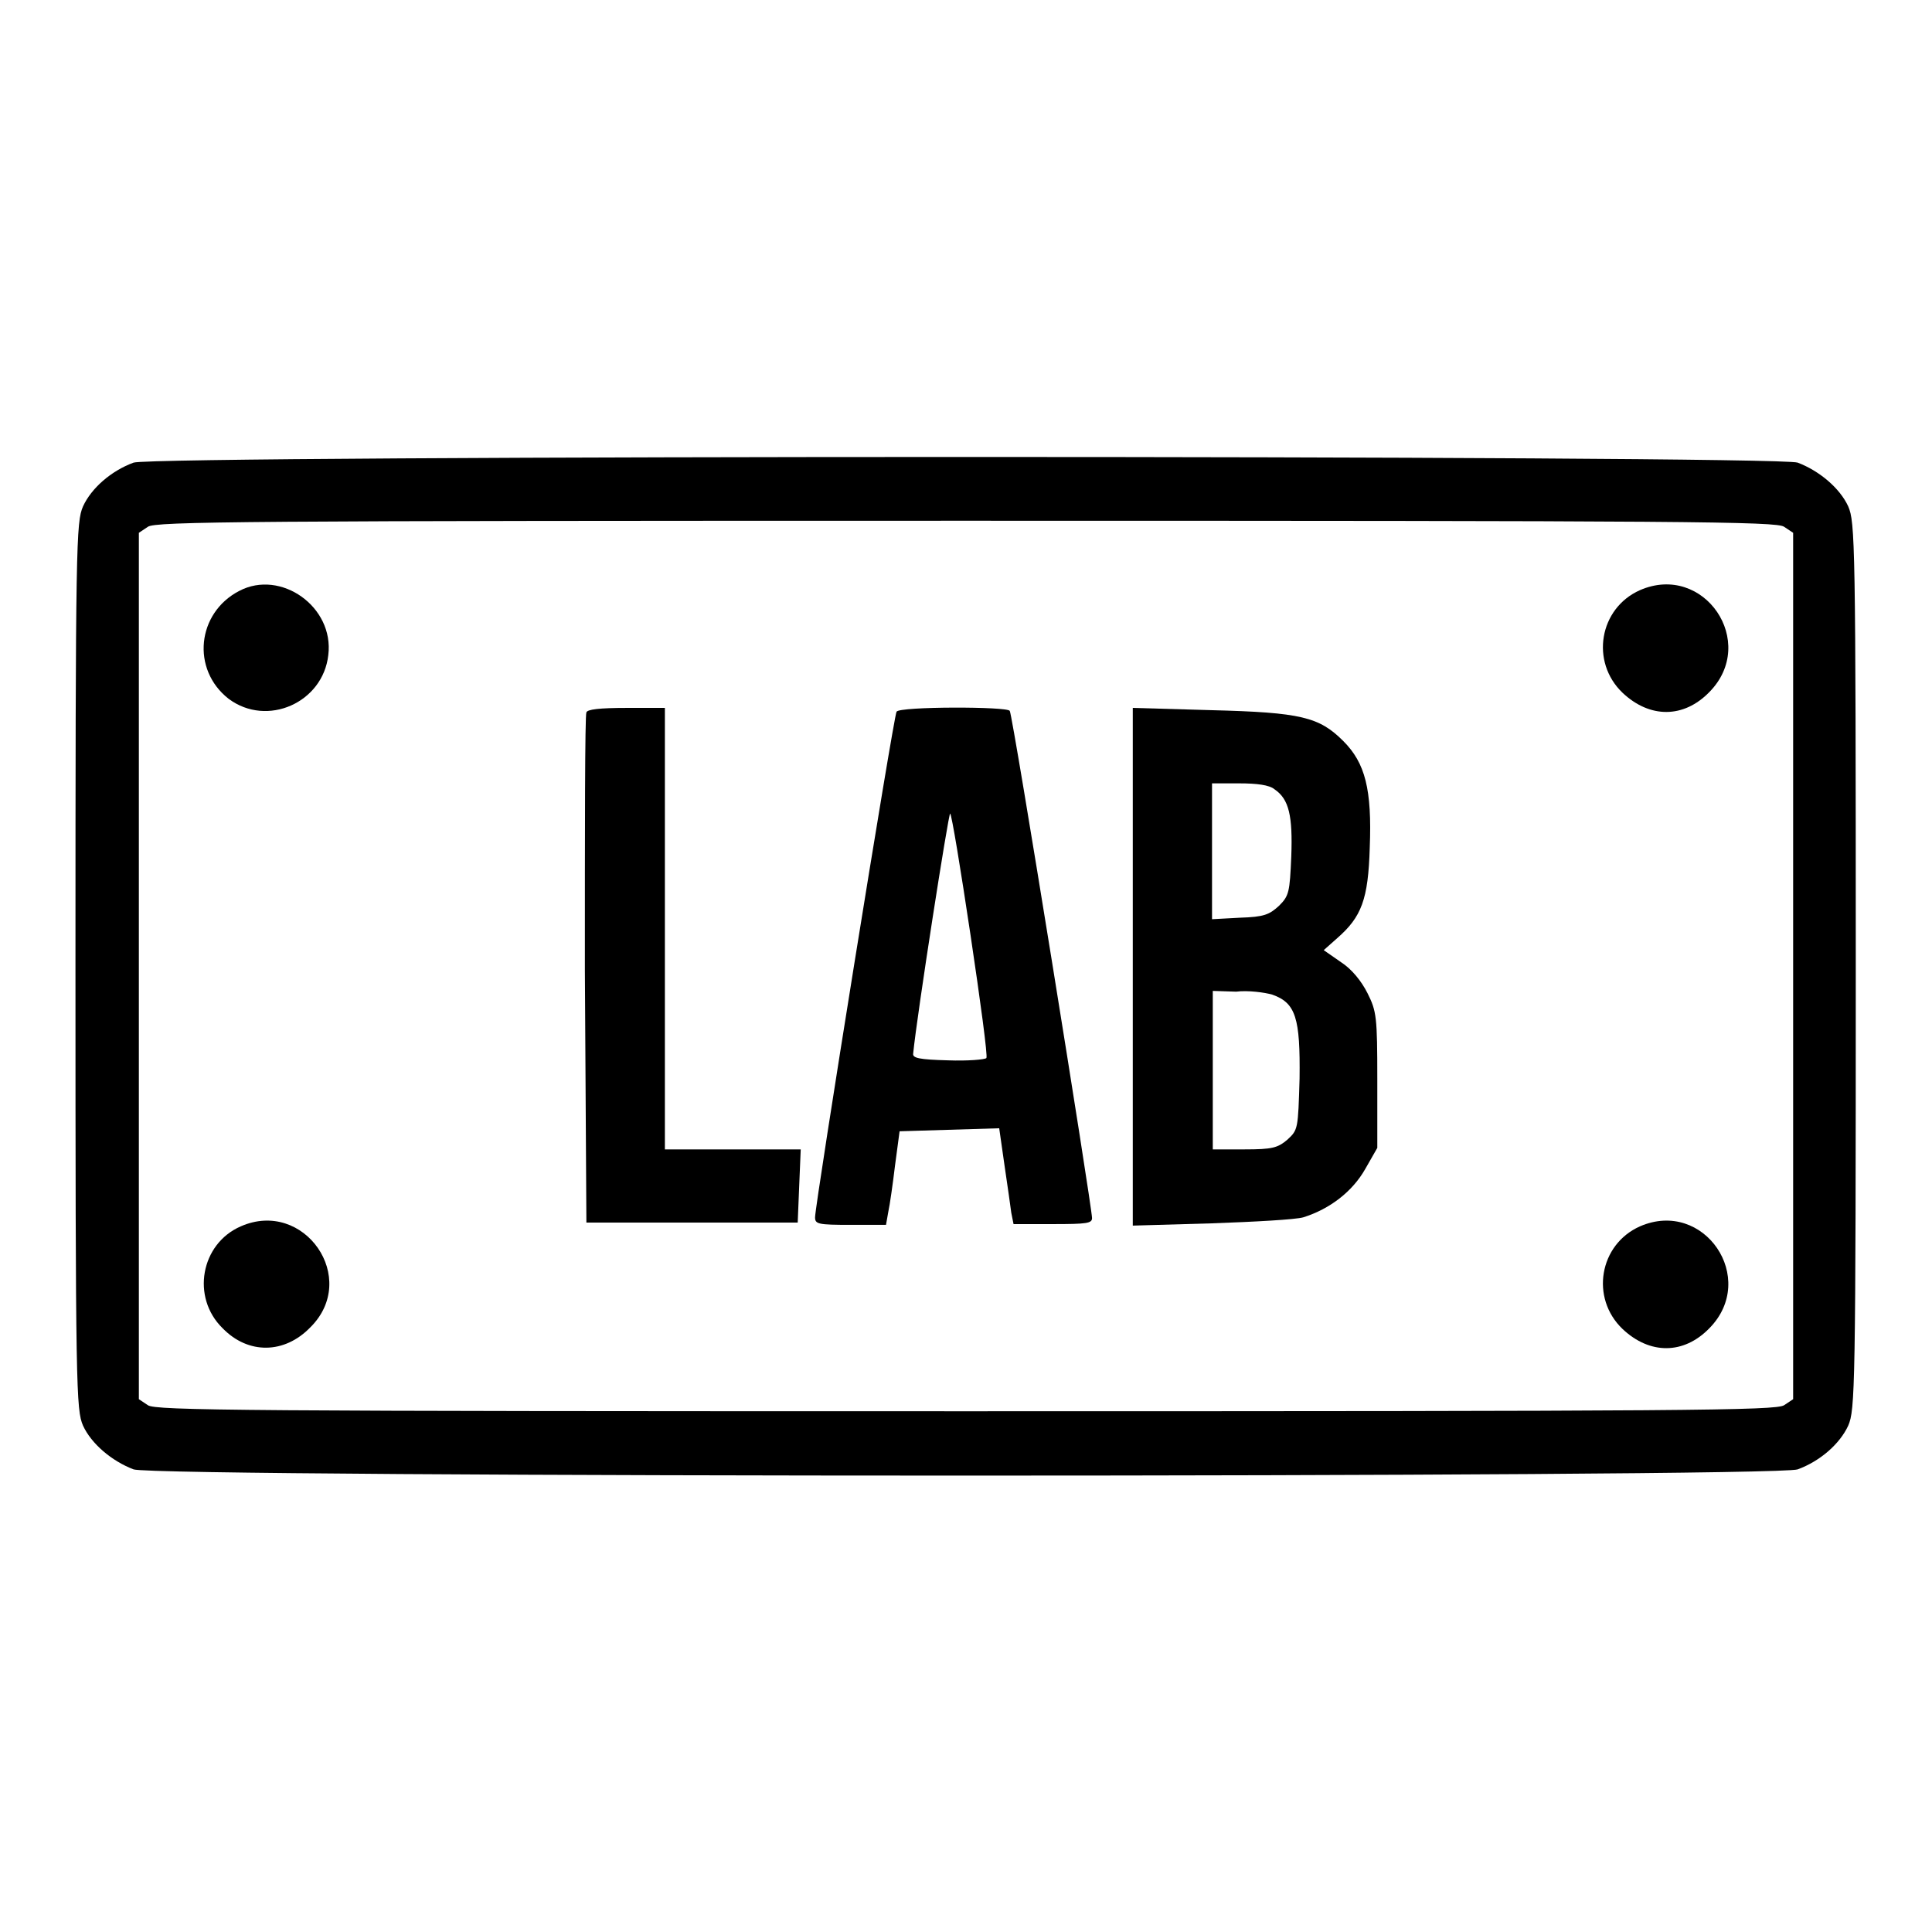
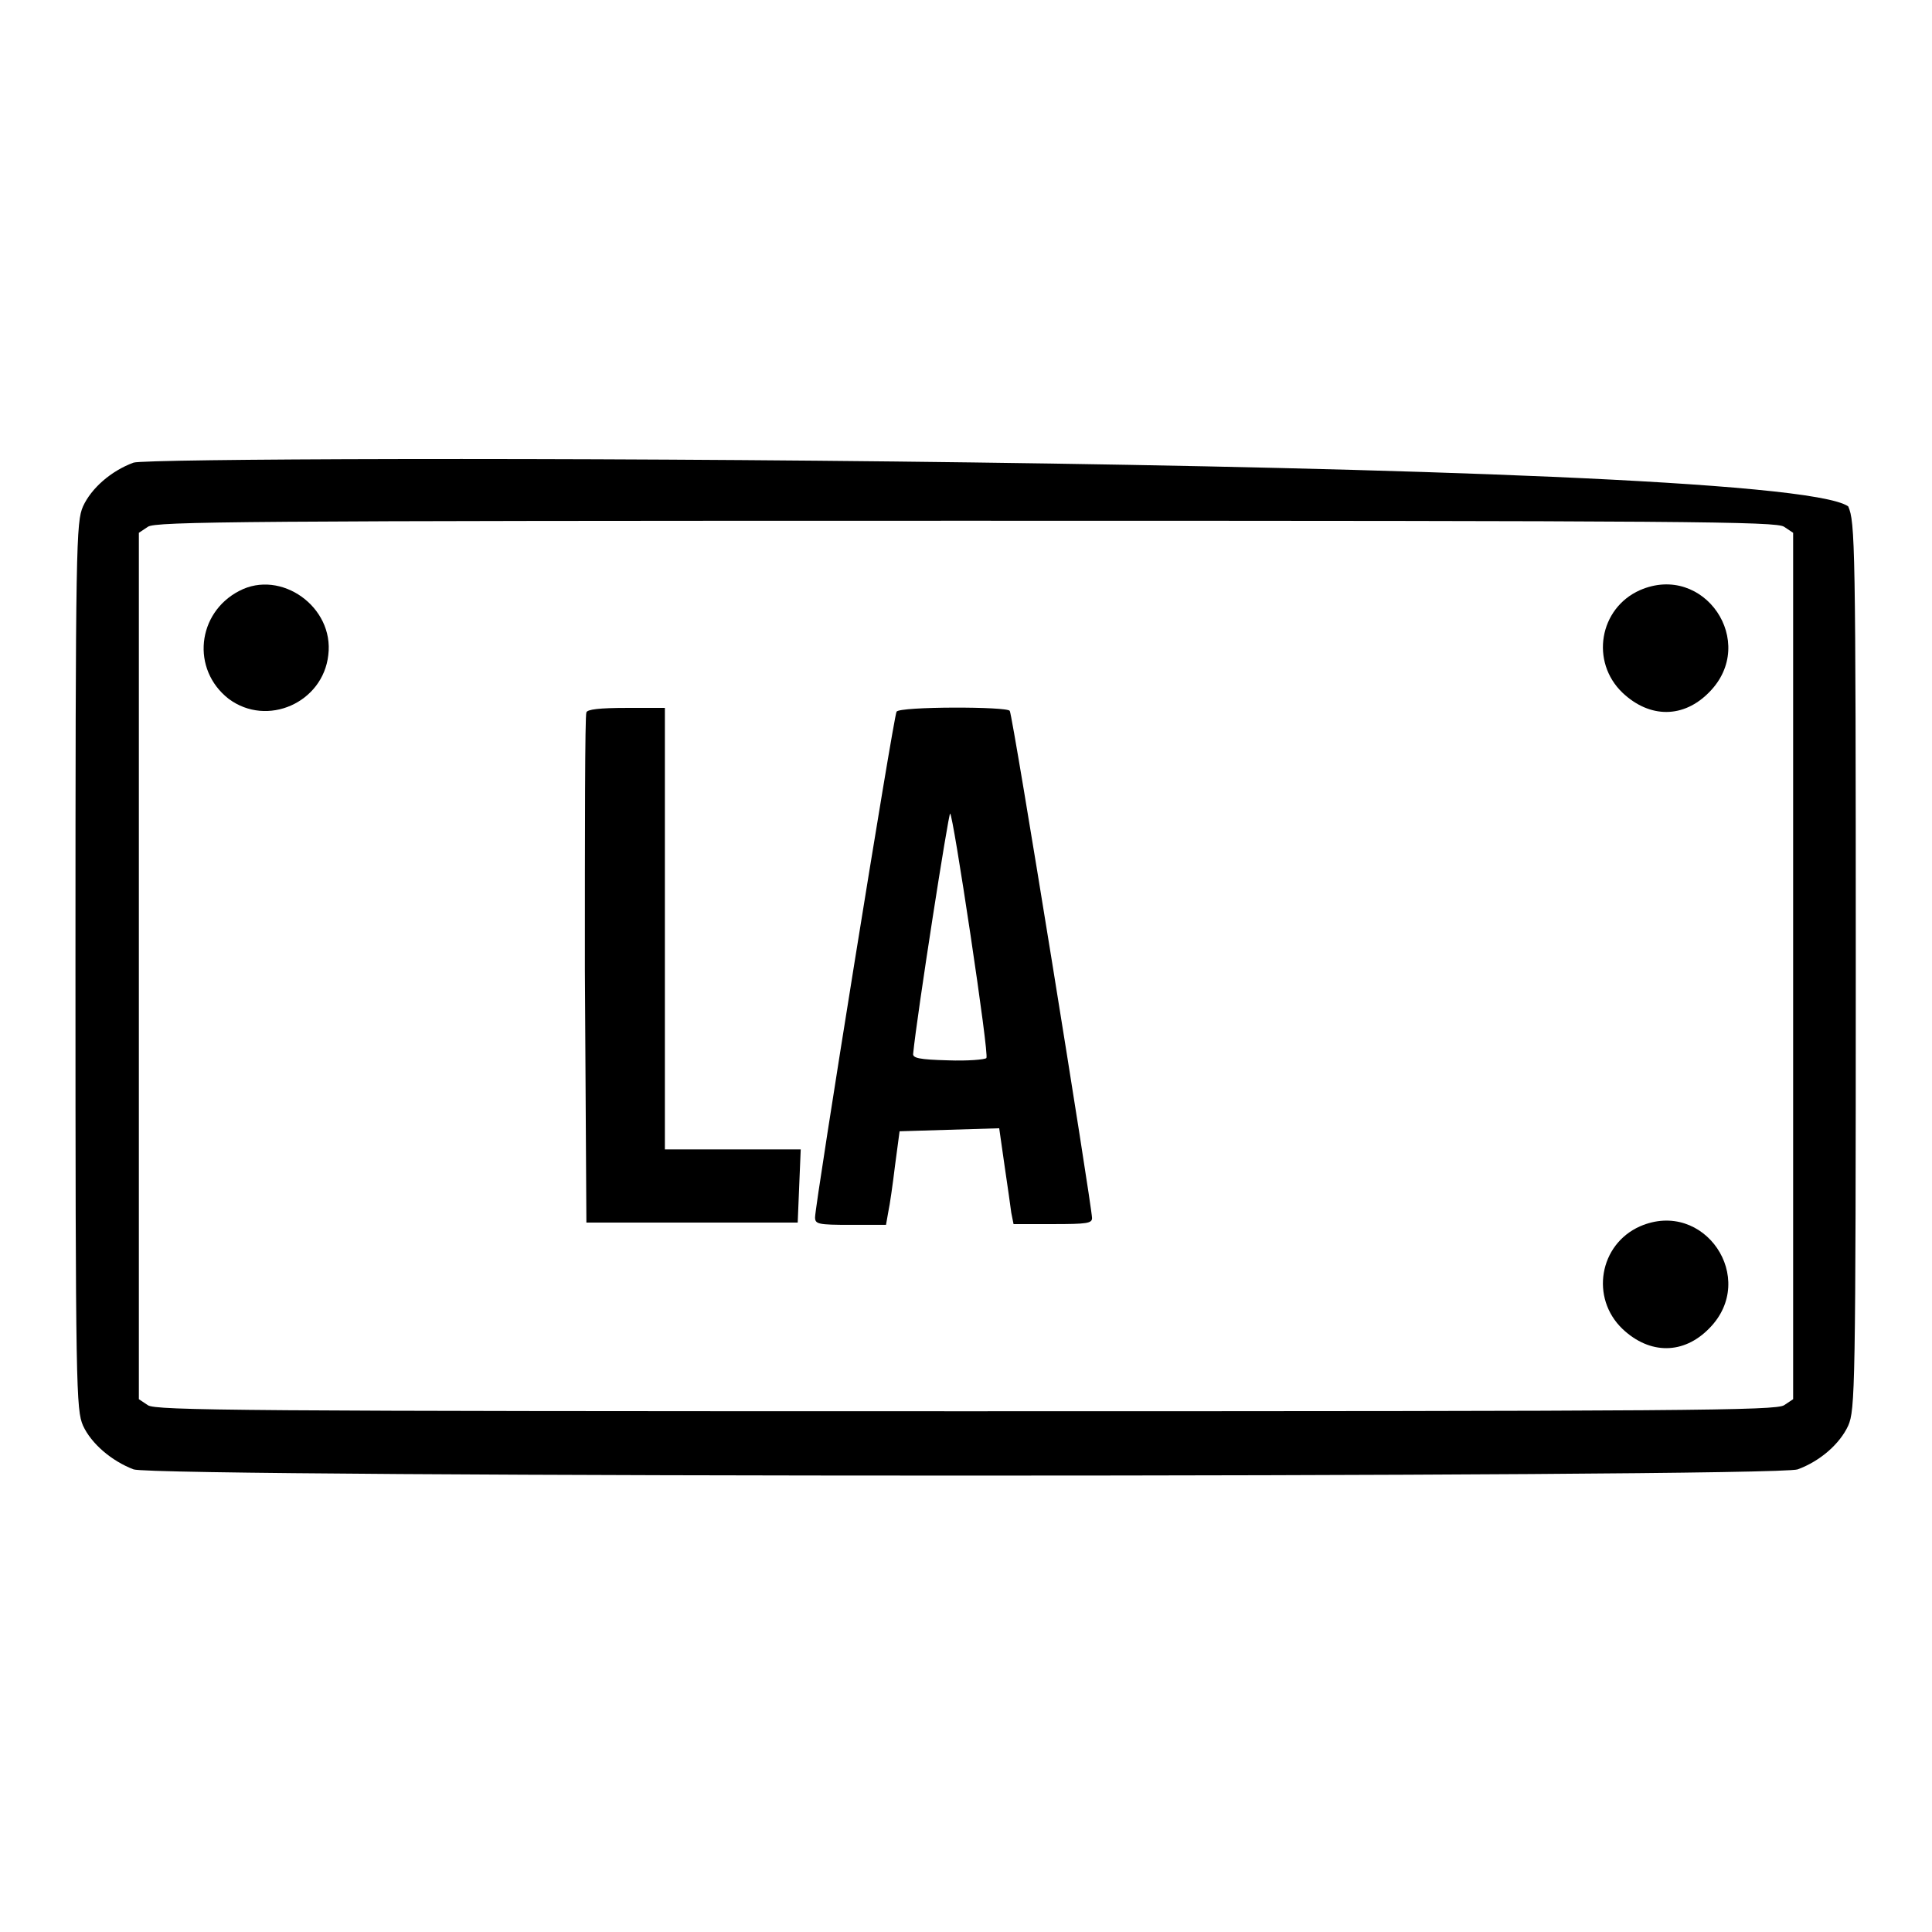
<svg xmlns="http://www.w3.org/2000/svg" version="1.1" x="0px" y="0px" viewBox="0 0 256 256" enable-background="new 0 0 256 256" xml:space="preserve">
  <g>
    <g>
      <g>
-         <path fill="#000000" d="M17.7,61.3c-3,1.1-5.6,3.4-6.7,5.8c-0.9,2.1-1,4.6-1,60.9c0,56.3,0.1,58.8,1,60.9c1.1,2.4,3.8,4.7,6.7,5.8c2.9,1.1,217.6,1.1,220.5,0c3-1.1,5.6-3.4,6.7-5.8c0.9-2.1,1-4.6,1-60.9c0-56.3-0.1-58.8-1-60.9c-1.1-2.4-3.8-4.7-6.7-5.8C235.3,60.3,20.7,60.3,17.7,61.3z M236.4,69.8l1.2,0.8V128v57.4l-1.2,0.8c-1.1,0.7-12.2,0.8-108.4,0.8c-96.2,0-107.4-0.1-108.4-0.8l-1.2-0.8V128V70.6l1.2-0.8C20.6,69.1,31.8,69,128,69C224.2,69,235.4,69.1,236.4,69.8z" />
+         <path fill="#000000" d="M17.7,61.3c-3,1.1-5.6,3.4-6.7,5.8c-0.9,2.1-1,4.6-1,60.9c0,56.3,0.1,58.8,1,60.9c1.1,2.4,3.8,4.7,6.7,5.8c2.9,1.1,217.6,1.1,220.5,0c3-1.1,5.6-3.4,6.7-5.8c0.9-2.1,1-4.6,1-60.9c0-56.3-0.1-58.8-1-60.9C235.3,60.3,20.7,60.3,17.7,61.3z M236.4,69.8l1.2,0.8V128v57.4l-1.2,0.8c-1.1,0.7-12.2,0.8-108.4,0.8c-96.2,0-107.4-0.1-108.4-0.8l-1.2-0.8V128V70.6l1.2-0.8C20.6,69.1,31.8,69,128,69C224.2,69,235.4,69.1,236.4,69.8z" />
        <path fill="#000000" d="M31.7,78.3c-5.6,2.9-6.4,10.4-1.4,14.3c5.1,3.8,12.5,0.5,13.2-5.8C44.3,80.4,37.2,75.4,31.7,78.3z" />
        <path fill="#000000" d="M217.3,78.2c-5.4,2.4-6.6,9.5-2.3,13.6c3.6,3.4,8.1,3.4,11.5-0.1C233,85.1,225.8,74.5,217.3,78.2z" />
        <path fill="#000000" d="M77.7,94.4c-0.2,0.4-0.2,15.8-0.2,34.1l0.2,33.5h14h14l0.2-4.9l0.2-4.8h-9h-9V123V93.8h-5C79.4,93.8,77.8,94,77.7,94.4z" />
        <path fill="#000000" d="M118.8,94.3c-0.4,0.6-10.8,65.3-10.8,67c0,0.9,0.4,1,4.7,1h4.7l0.3-1.7c0.2-0.9,0.6-3.7,0.9-6.2l0.6-4.5l6.6-0.2l6.6-0.2l0.7,4.9c0.4,2.7,0.8,5.5,0.9,6.3l0.3,1.5h5.2c4.5,0,5.2-0.1,5.2-0.8c0-1.5-10.5-66.6-10.9-67.2C133.6,93.6,119.2,93.6,118.8,94.3z M128.6,123.9c1.3,8.7,2.3,16.1,2.1,16.3c-0.2,0.2-2.5,0.4-5.1,0.3c-3.8-0.1-4.7-0.3-4.6-0.9c0.5-5.1,4.7-32,4.9-31.8C126.1,107.9,127.3,115.2,128.6,123.9z" />
-         <path fill="#000000" d="M150.1,128v34.4l10.4-0.3c5.7-0.2,11.2-0.5,12.2-0.8c3.5-1.1,6.5-3.4,8.2-6.4l1.6-2.8v-9c0-8.4-0.1-9.1-1.3-11.5c-0.8-1.6-2.1-3.2-3.5-4.1l-2.3-1.6l1.8-1.6c3.2-2.8,4.1-5.1,4.3-12c0.3-7.7-0.6-11.2-3.5-14.1c-3.2-3.2-5.6-3.8-17.5-4.1l-10.4-0.3V128L150.1,128z M168.9,104.6c1.9,1.3,2.4,3.5,2.2,8.9c-0.2,4.7-0.3,5.2-1.6,6.5c-1.3,1.2-2,1.5-5.2,1.6l-3.7,0.2v-9v-9h3.6C166.5,103.8,168.2,104,168.9,104.6z M168.6,131.8c3.1,1.1,3.7,3.1,3.6,11.1c-0.2,6.7-0.2,6.8-1.6,8.1c-1.3,1.1-2,1.3-5.7,1.3h-4.2v-10.5v-10.5l3.1,0.1C165.3,131.2,167.6,131.5,168.6,131.8z" />
-         <path fill="#000000" d="M31.9,162.5c-5.3,2.3-6.6,9.4-2.4,13.5c3.4,3.5,8.2,3.4,11.6-0.1C47.7,169.4,40.3,158.8,31.9,162.5z" />
        <path fill="#000000" d="M217.3,162.5c-5.4,2.4-6.6,9.5-2.3,13.6c3.6,3.4,8.1,3.4,11.5-0.1C233,169.4,225.8,158.8,217.3,162.5z" />
      </g>
    </g>
  </g>
</svg>